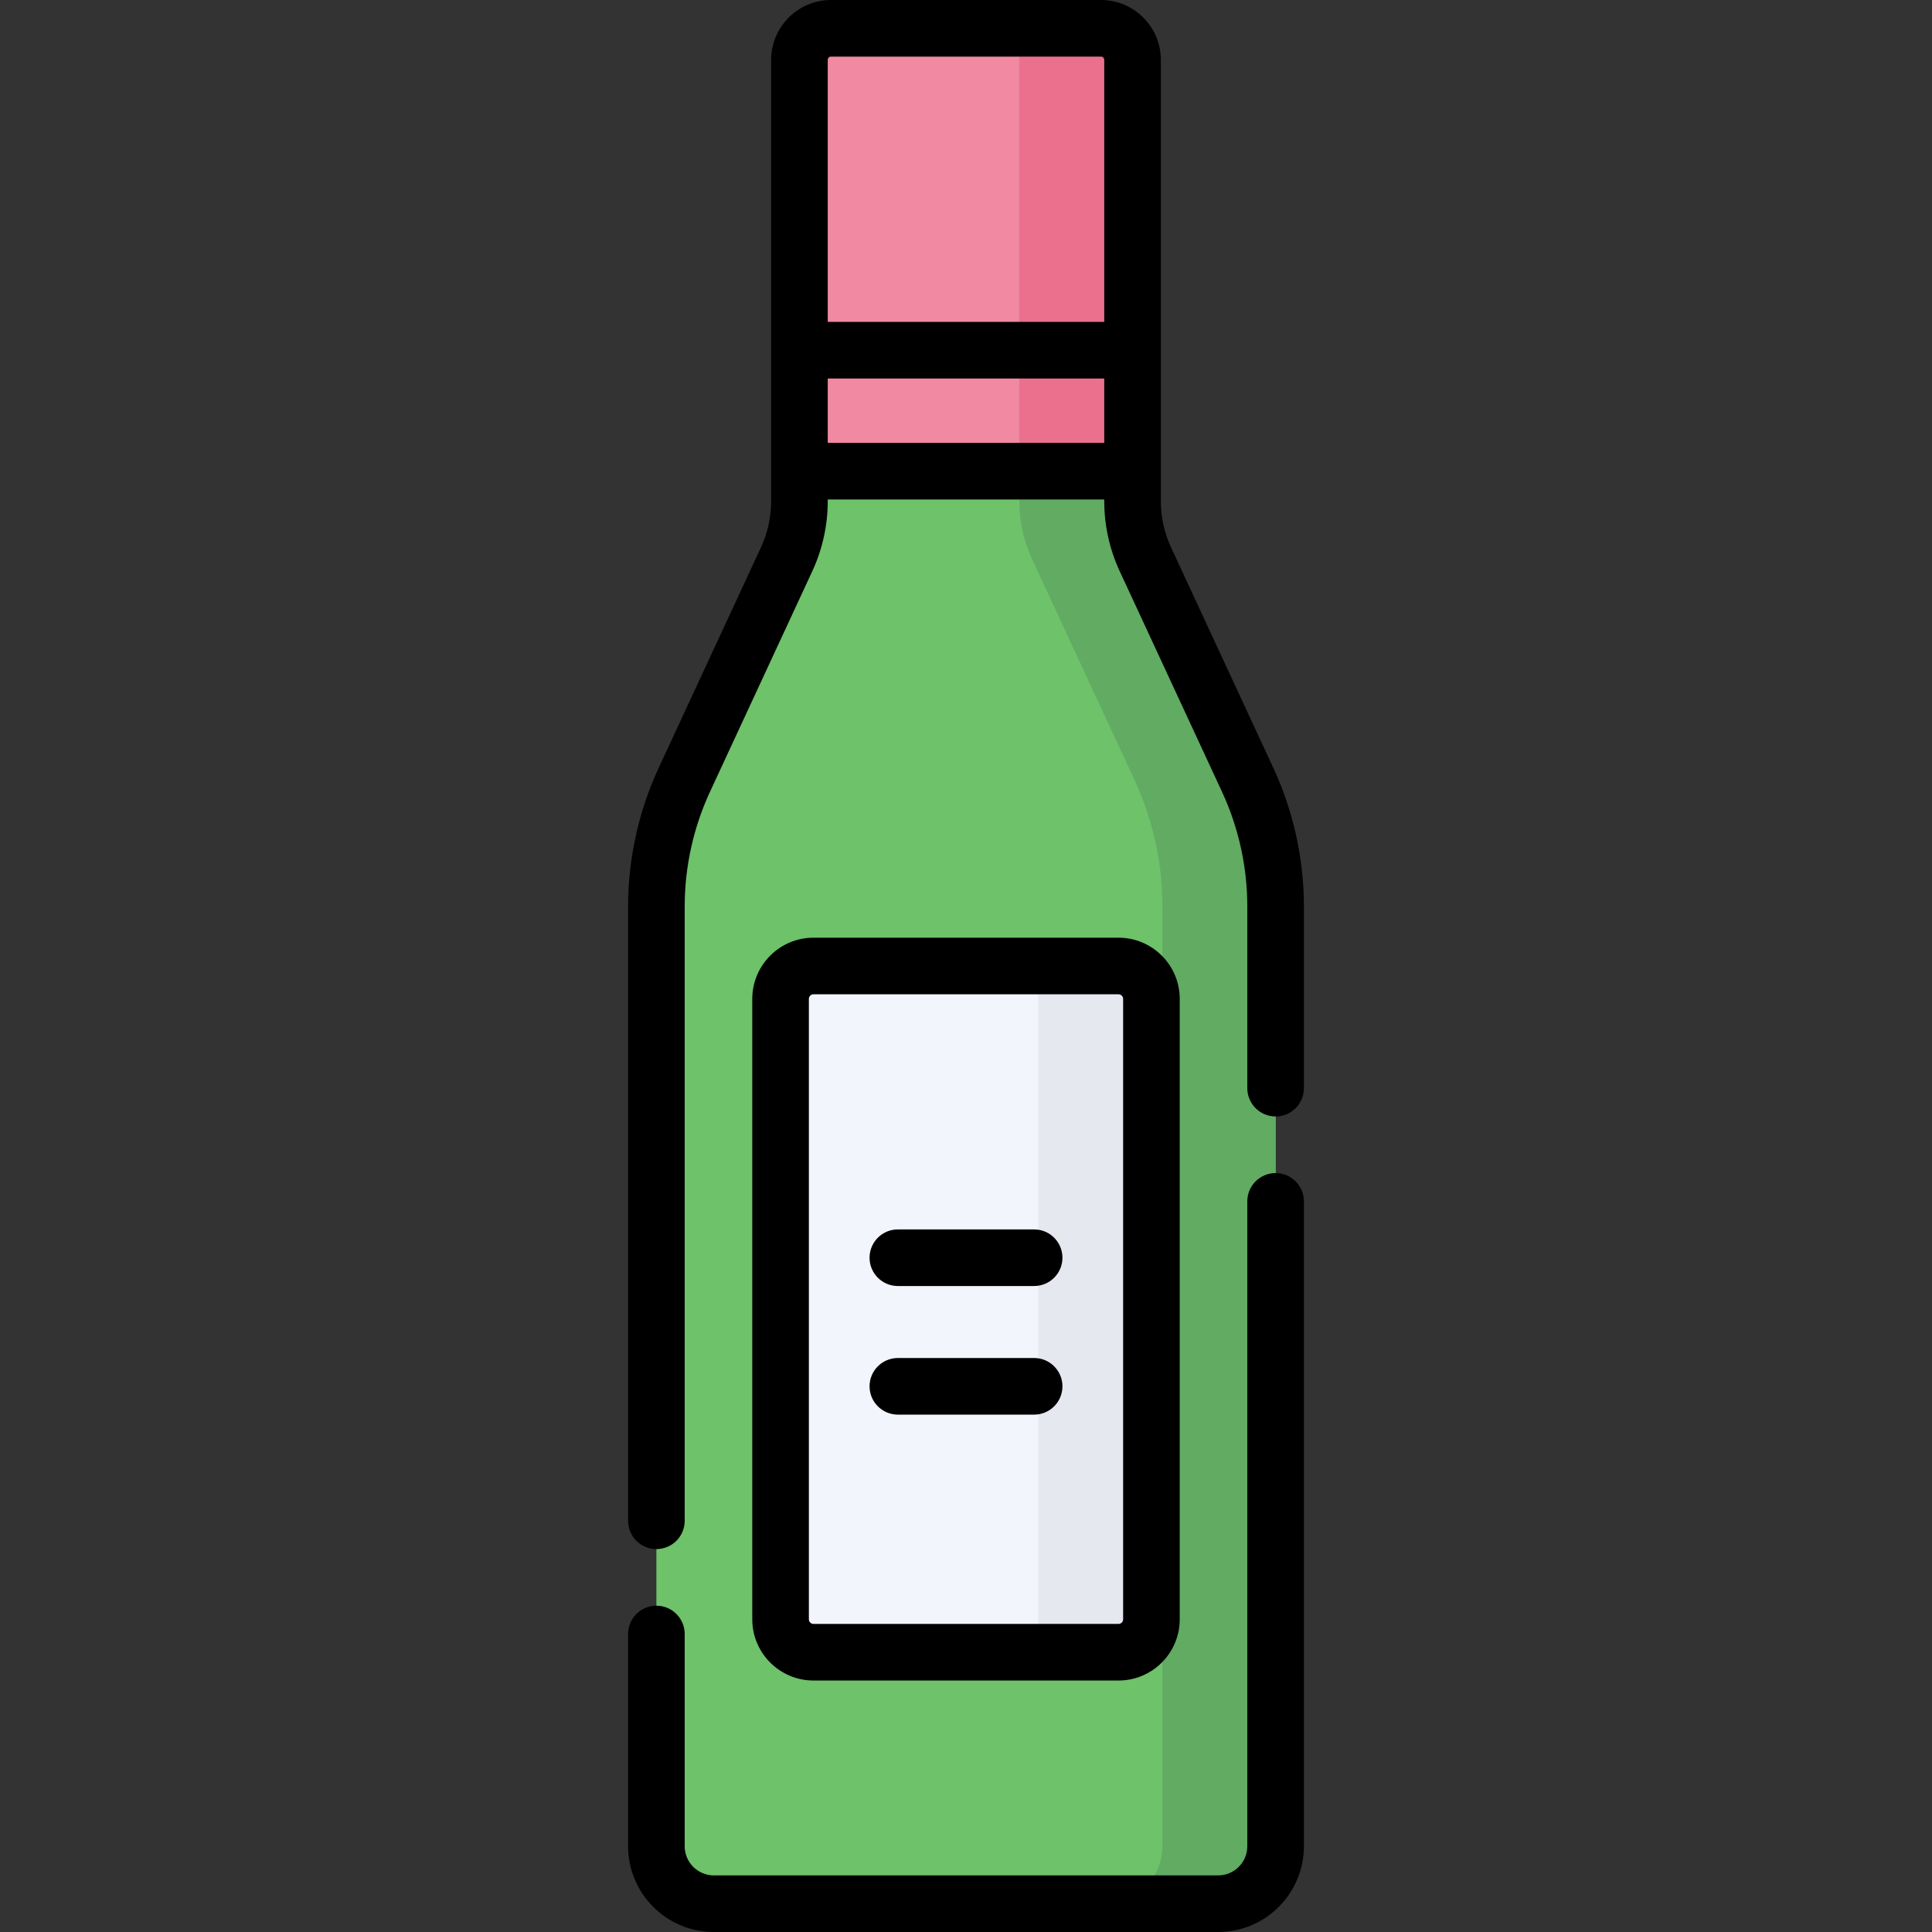
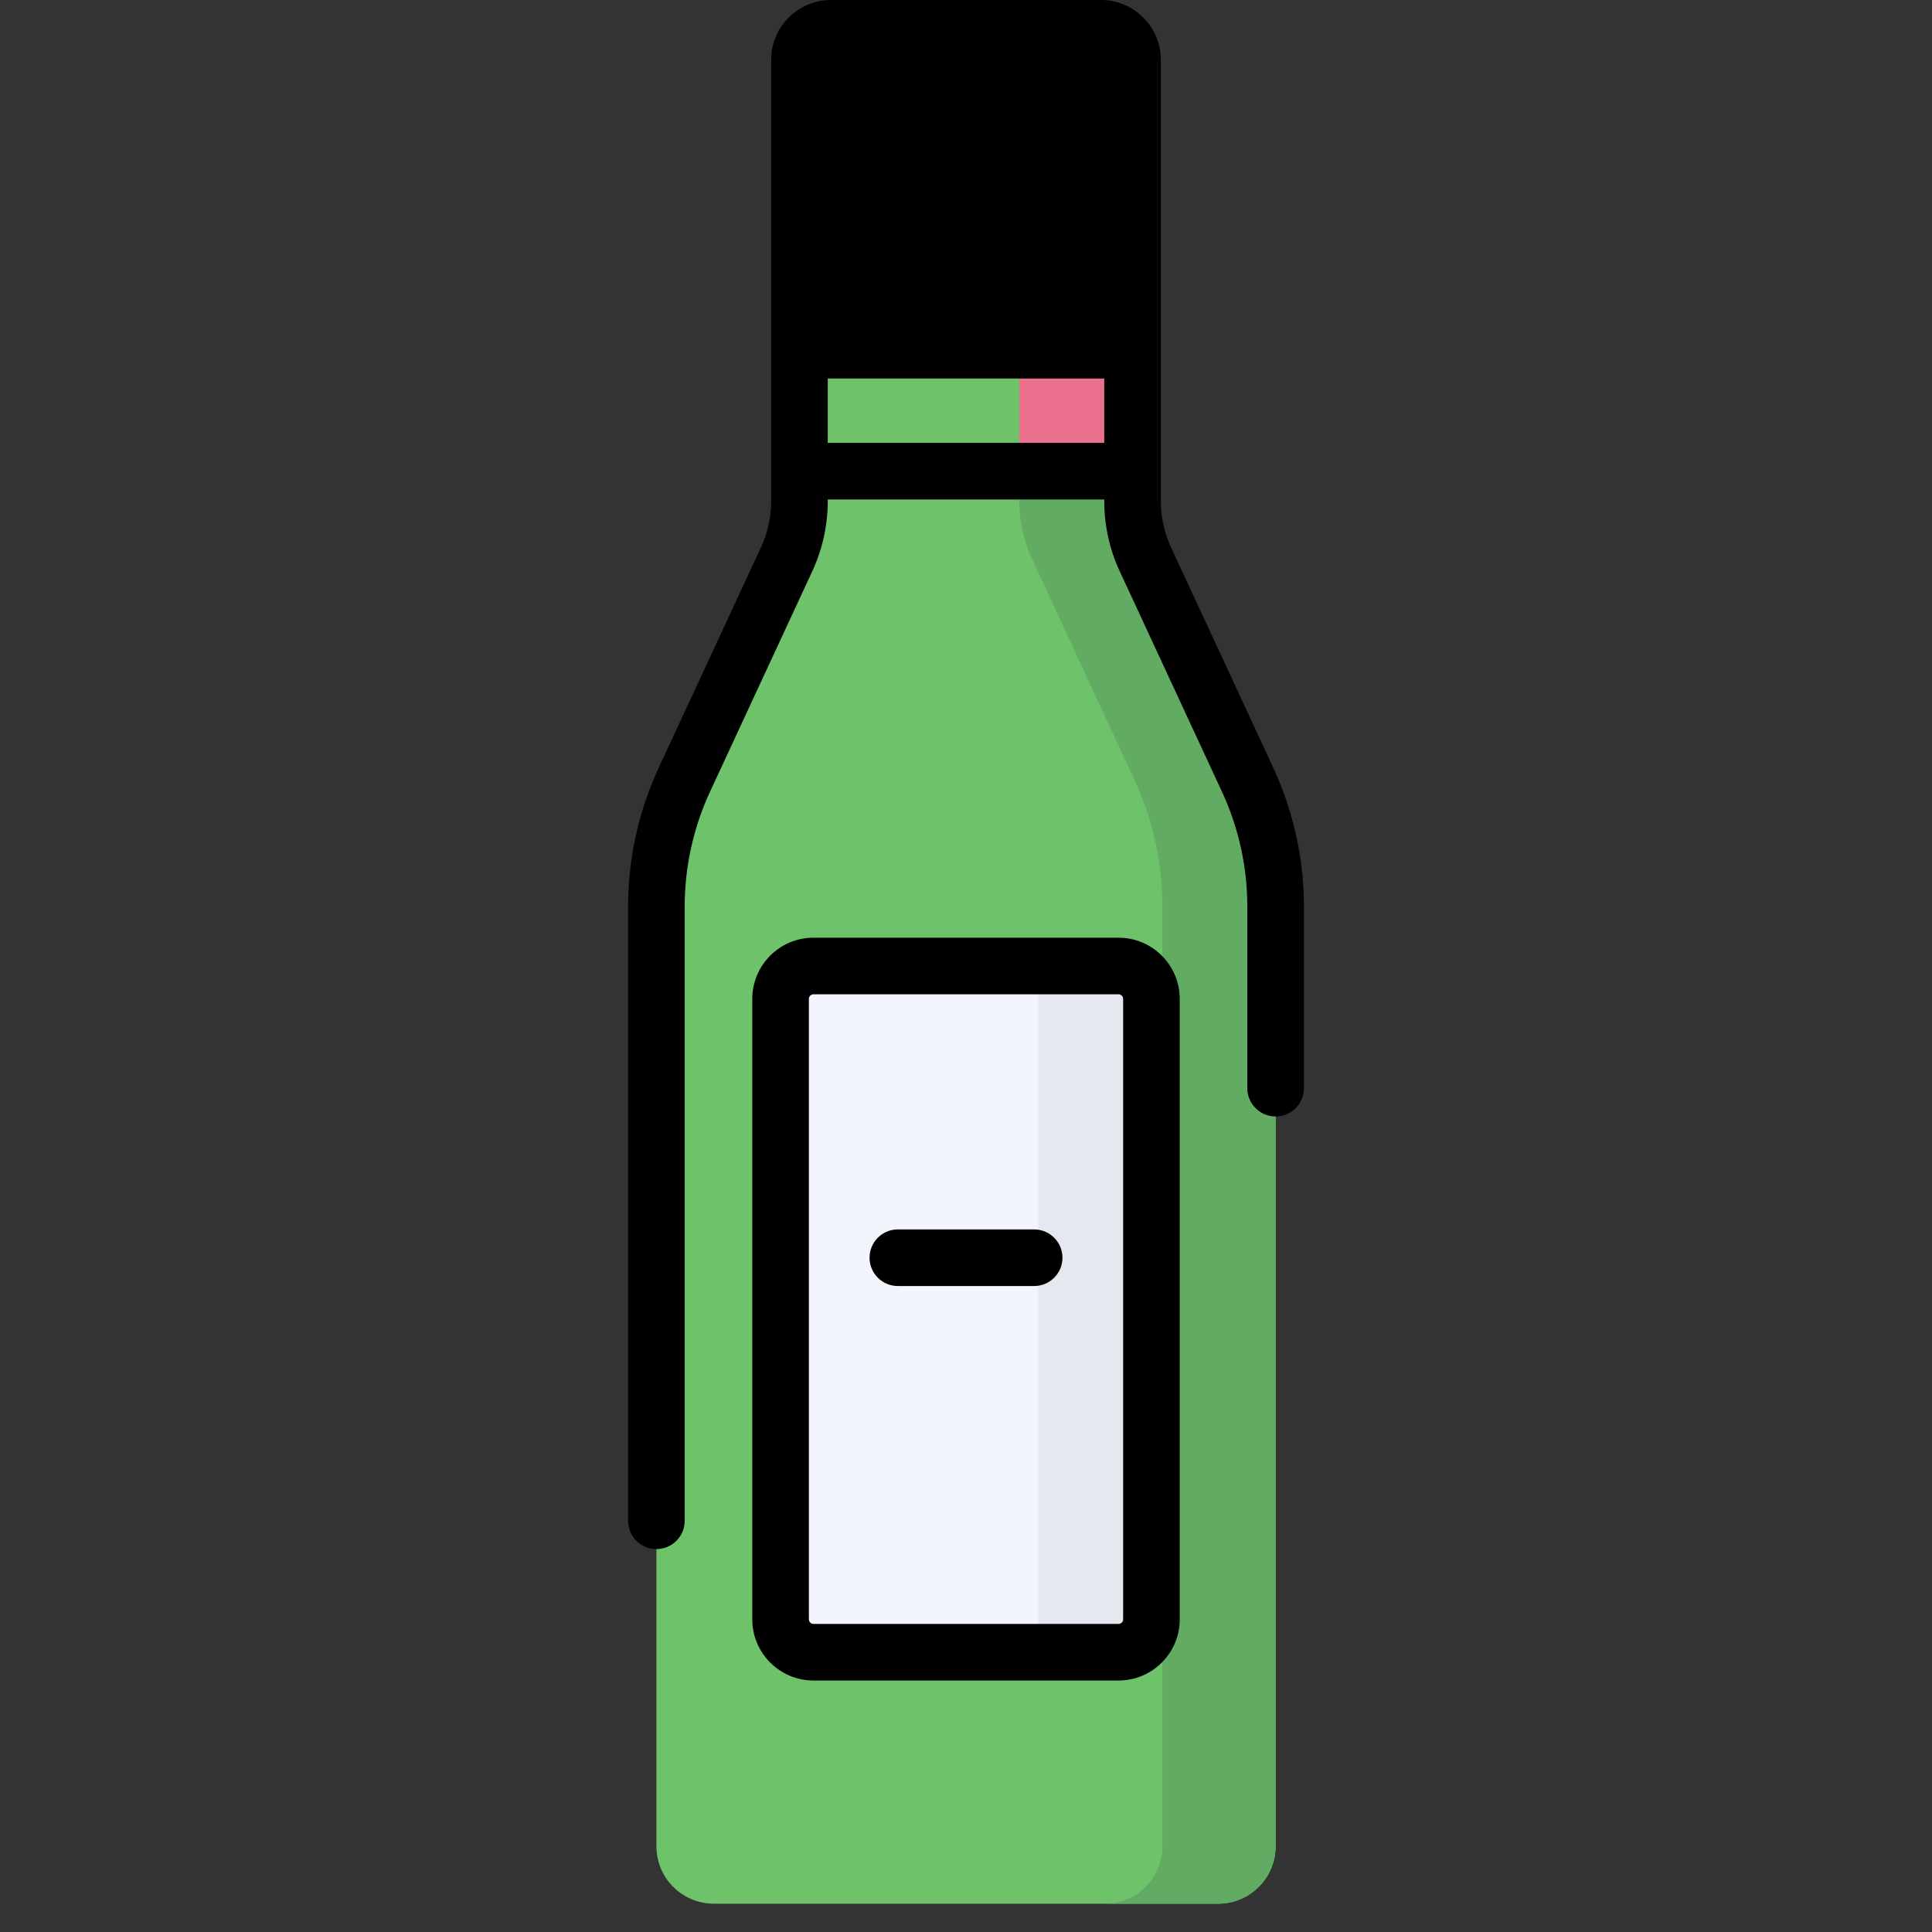
<svg xmlns="http://www.w3.org/2000/svg" id="Capa_1" enable-background="new 0 0 512 512" height="512" viewBox="0 0 512 512" width="512">
  <rect x="0" y="0" width="512" height="512" fill="#333333" stroke="none" />
  <g>
    <g>
      <path d="m300.14 132.878v-117.004c0-4.625-3.749-8.374-8.374-8.374h-71.532c-4.625 0-8.374 3.749-8.374 8.374v117.004c0 5.283-1.152 10.502-3.374 15.295l-27.159 58.558c-4.858 10.474-7.374 21.881-7.374 33.427v249.118c0 8.408 6.816 15.224 15.224 15.224h133.649c8.408 0 15.224-6.816 15.224-15.224v-249.117c0-11.546-2.517-22.953-7.375-33.428l-27.159-58.558c-2.225-4.793-3.376-10.012-3.376-15.295z" fill="#6ec269" />
    </g>
    <g>
      <path d="m330.674 206.731-27.159-58.558c-2.223-4.792-3.374-10.012-3.374-15.295v-117.004c0-4.625-3.749-8.374-8.374-8.374h-30c4.625 0 8.374 3.749 8.374 8.374v117.004c0 5.283 1.152 10.503 3.374 15.295l27.159 58.558c4.858 10.474 7.374 21.882 7.374 33.428v249.117c0 8.408-6.816 15.224-15.224 15.224h30c8.408 0 15.224-6.816 15.224-15.224v-249.117c0-11.546-2.517-22.954-7.374-33.428z" fill="#61ab63" />
    </g>
    <g>
-       <path d="m300.14 124.865v-108.991c0-4.625-3.749-8.374-8.374-8.374h-71.532c-4.625 0-8.374 3.749-8.374 8.374v108.99h88.28z" fill="#f089a1" />
-     </g>
+       </g>
    <g>
      <path d="m291.766 7.5h-30c4.625 0 8.374 3.749 8.374 8.374v108.99h30v-108.99c0-4.625-3.749-8.374-8.374-8.374z" fill="#ea708d" />
    </g>
    <g>
      <path d="m296.427 437.852h-80.855c-4.812 0-8.713-3.901-8.713-8.713v-164.426c0-4.812 3.901-8.713 8.713-8.713h80.855c4.812 0 8.713 3.901 8.713 8.713v164.426c0 4.812-3.901 8.713-8.713 8.713z" fill="#f2f5fb" />
    </g>
    <g>
      <path d="m296.427 256h-30c4.812 0 8.713 3.901 8.713 8.713v164.426c0 4.812-3.901 8.713-8.713 8.713h30c4.812 0 8.713-3.901 8.713-8.713v-164.426c0-4.812-3.901-8.713-8.713-8.713z" fill="#e6e8f0" />
    </g>
    <g>
-       <path d="m337.477 203.575-27.159-58.558c-1.752-3.778-2.678-7.976-2.678-12.14v-117.003c0-8.753-7.121-15.874-15.874-15.874h-71.532c-8.753 0-15.874 7.121-15.874 15.874v117.004c0 4.163-.927 8.361-2.679 12.139l-27.159 58.559c-5.279 11.385-8.07 24.035-8.07 36.583v162.866c0 4.142 3.357 7.5 7.5 7.5 4.142 0 7.5-3.358 7.5-7.5v-162.866c0-10.383 2.309-20.852 6.678-30.272l27.159-58.559c2.663-5.743 4.071-12.122 4.071-18.45v-.513h73.28v.513c0 6.329 1.407 12.709 4.07 18.451l27.159 58.558c4.369 9.42 6.679 19.888 6.679 30.272v48.215c0 4.142 3.357 7.5 7.5 7.5s7.5-3.358 7.5-7.5v-48.215c0-12.55-2.791-25.2-8.071-36.584zm-117.243-188.575h71.532c.481 0 .874.392.874.874v69.431h-73.28v-69.431c0-.482.392-.874.874-.874zm-.874 102.365v-17.06h73.28v17.06z" />
-       <path d="m338.048 310.874c-4.143 0-7.5 3.358-7.5 7.5v170.902c0 4.259-3.465 7.724-7.725 7.724h-133.648c-4.259 0-7.724-3.465-7.724-7.724v-56.251c0-4.142-3.358-7.5-7.5-7.5-4.143 0-7.5 3.358-7.5 7.5v56.251c0 12.53 10.193 22.724 22.724 22.724h133.648c12.53 0 22.725-10.194 22.725-22.724v-170.902c0-4.142-3.357-7.5-7.5-7.5z" />
+       <path d="m337.477 203.575-27.159-58.558c-1.752-3.778-2.678-7.976-2.678-12.14v-117.003c0-8.753-7.121-15.874-15.874-15.874h-71.532c-8.753 0-15.874 7.121-15.874 15.874v117.004c0 4.163-.927 8.361-2.679 12.139l-27.159 58.559c-5.279 11.385-8.07 24.035-8.07 36.583v162.866c0 4.142 3.357 7.5 7.5 7.5 4.142 0 7.5-3.358 7.5-7.5v-162.866c0-10.383 2.309-20.852 6.678-30.272l27.159-58.559c2.663-5.743 4.071-12.122 4.071-18.45v-.513h73.28v.513c0 6.329 1.407 12.709 4.07 18.451l27.159 58.558c4.369 9.42 6.679 19.888 6.679 30.272v48.215c0 4.142 3.357 7.5 7.5 7.5s7.5-3.358 7.5-7.5v-48.215c0-12.55-2.791-25.2-8.071-36.584zm-117.243-188.575h71.532c.481 0 .874.392.874.874v69.431v-69.431c0-.482.392-.874.874-.874zm-.874 102.365v-17.06h73.28v17.06z" />
      <path d="m296.427 445.352c8.94 0 16.213-7.273 16.213-16.213v-164.426c0-8.94-7.273-16.213-16.213-16.213h-80.854c-8.939 0-16.213 7.273-16.213 16.213v164.426c0 8.94 7.273 16.213 16.213 16.213zm-82.067-16.213v-164.426c0-.669.544-1.213 1.213-1.213h80.854c.669 0 1.213.544 1.213 1.213v164.426c0 .669-.544 1.213-1.213 1.213h-80.854c-.669 0-1.213-.544-1.213-1.213z" />
      <path d="m237.941 340.809h36.118c4.143 0 7.5-3.358 7.5-7.5s-3.357-7.5-7.5-7.5h-36.118c-4.143 0-7.5 3.358-7.5 7.5s3.357 7.5 7.5 7.5z" />
-       <path d="m237.941 374.889h36.118c4.143 0 7.5-3.358 7.5-7.5s-3.357-7.5-7.5-7.5h-36.118c-4.143 0-7.5 3.358-7.5 7.5s3.357 7.5 7.5 7.5z" />
    </g>
  </g>
</svg>